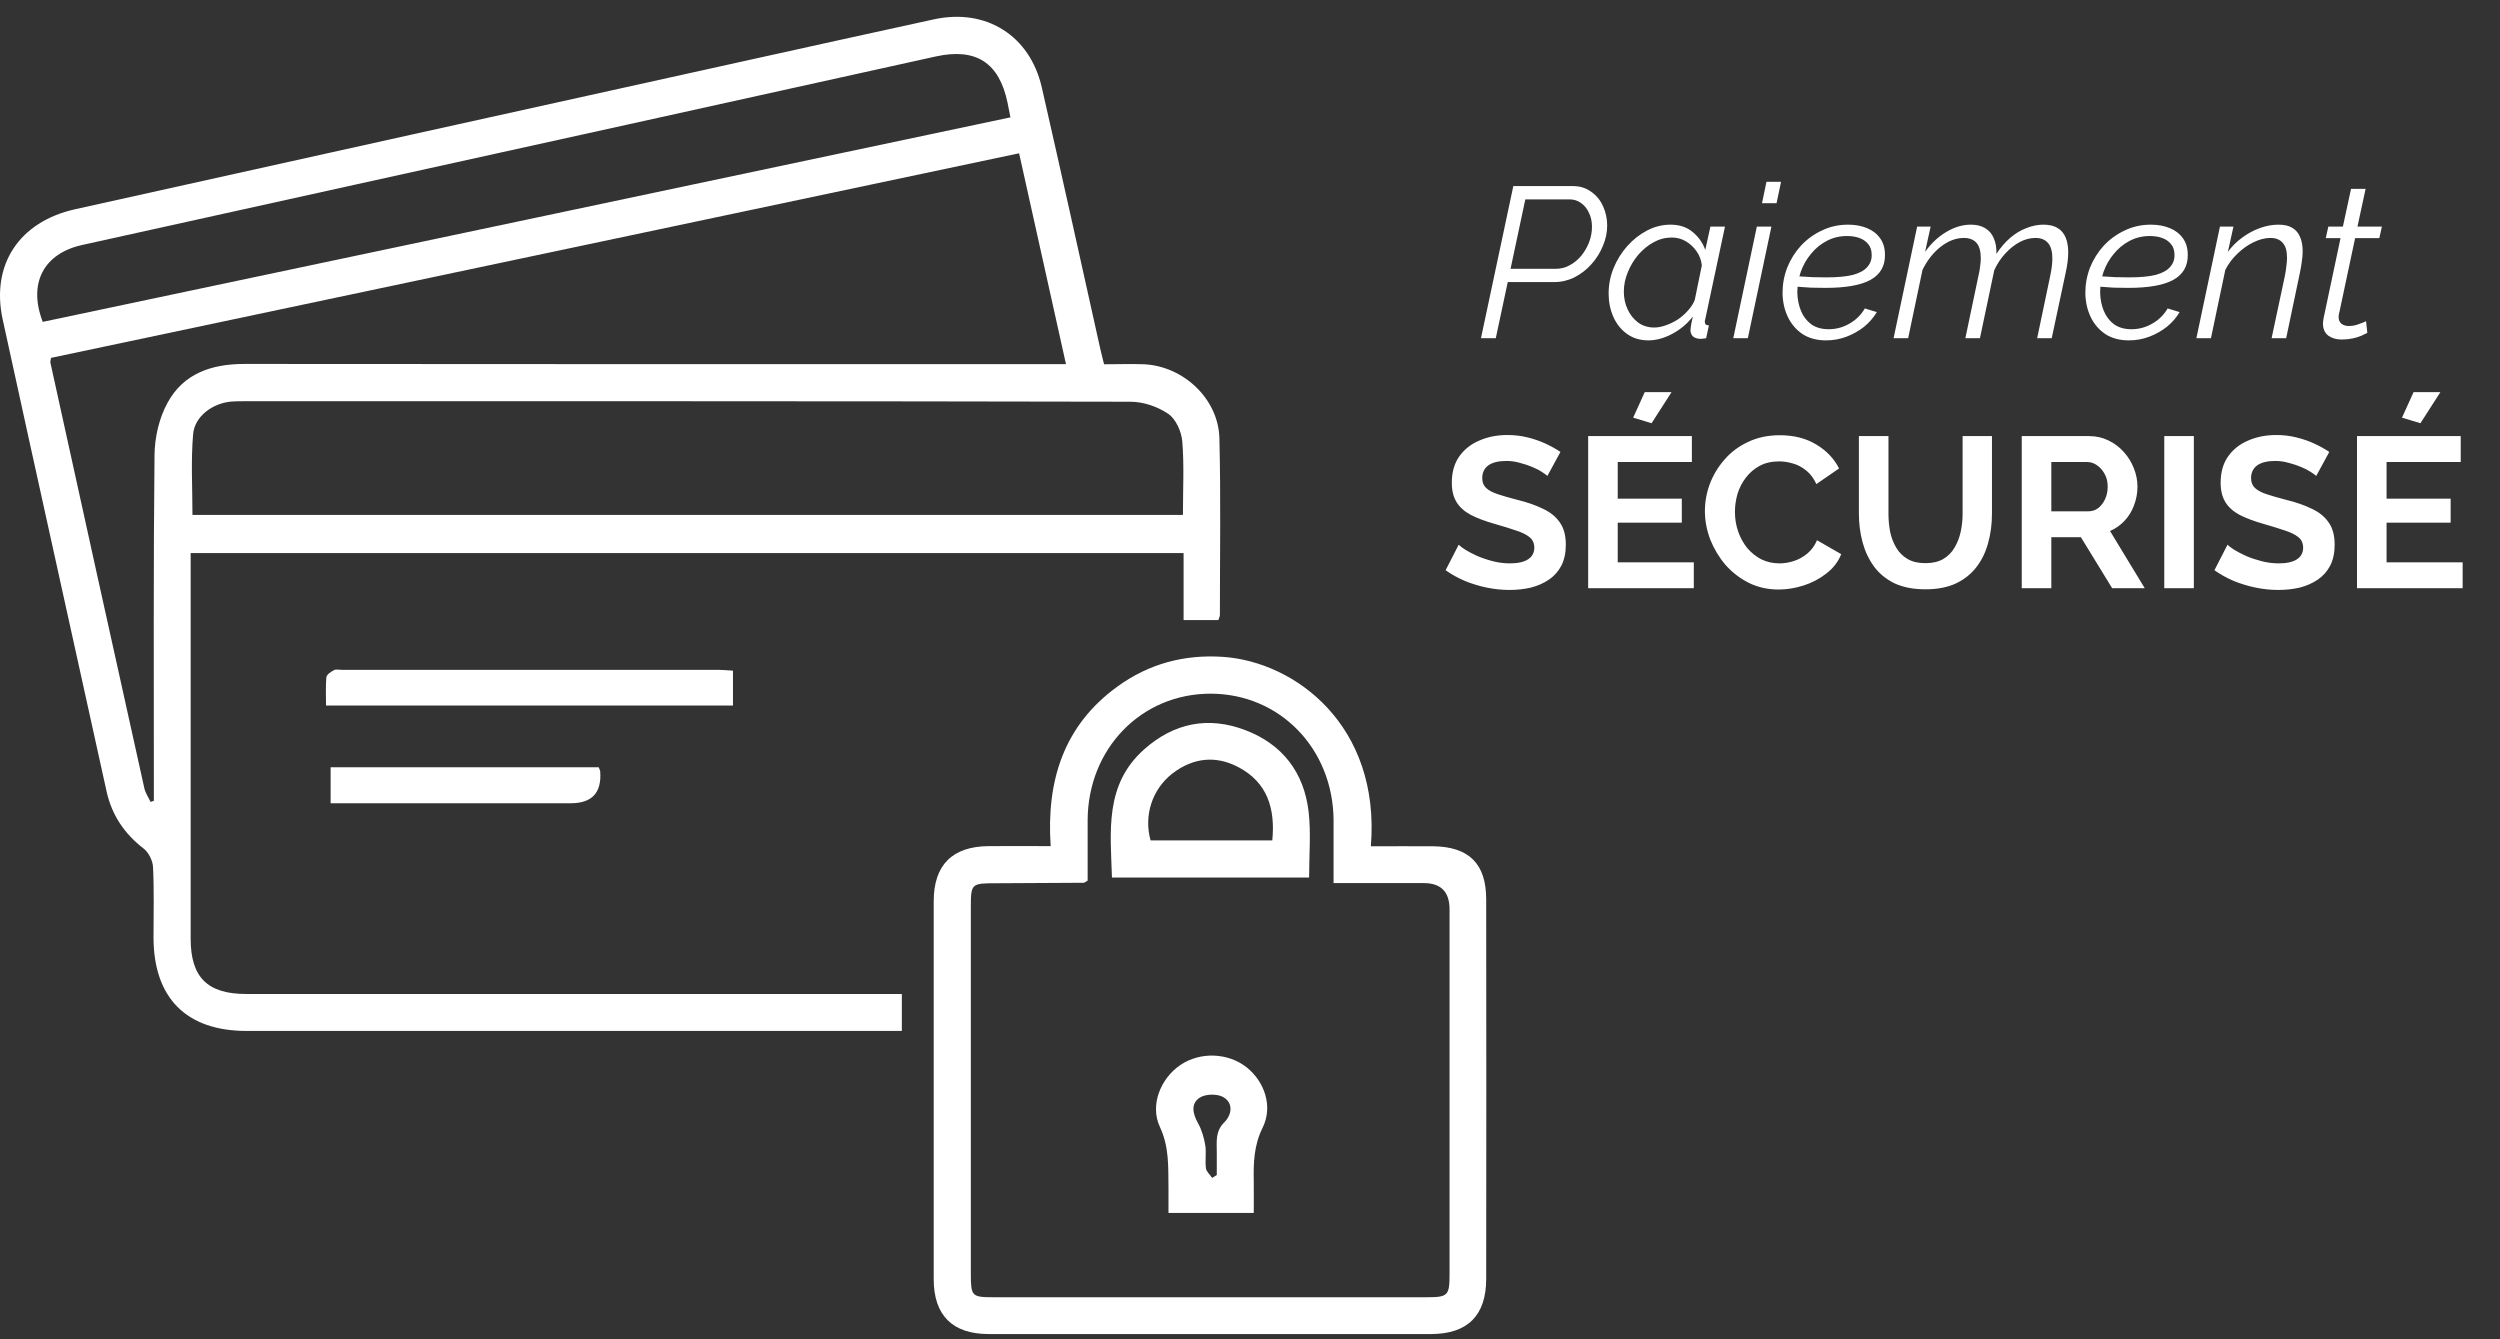
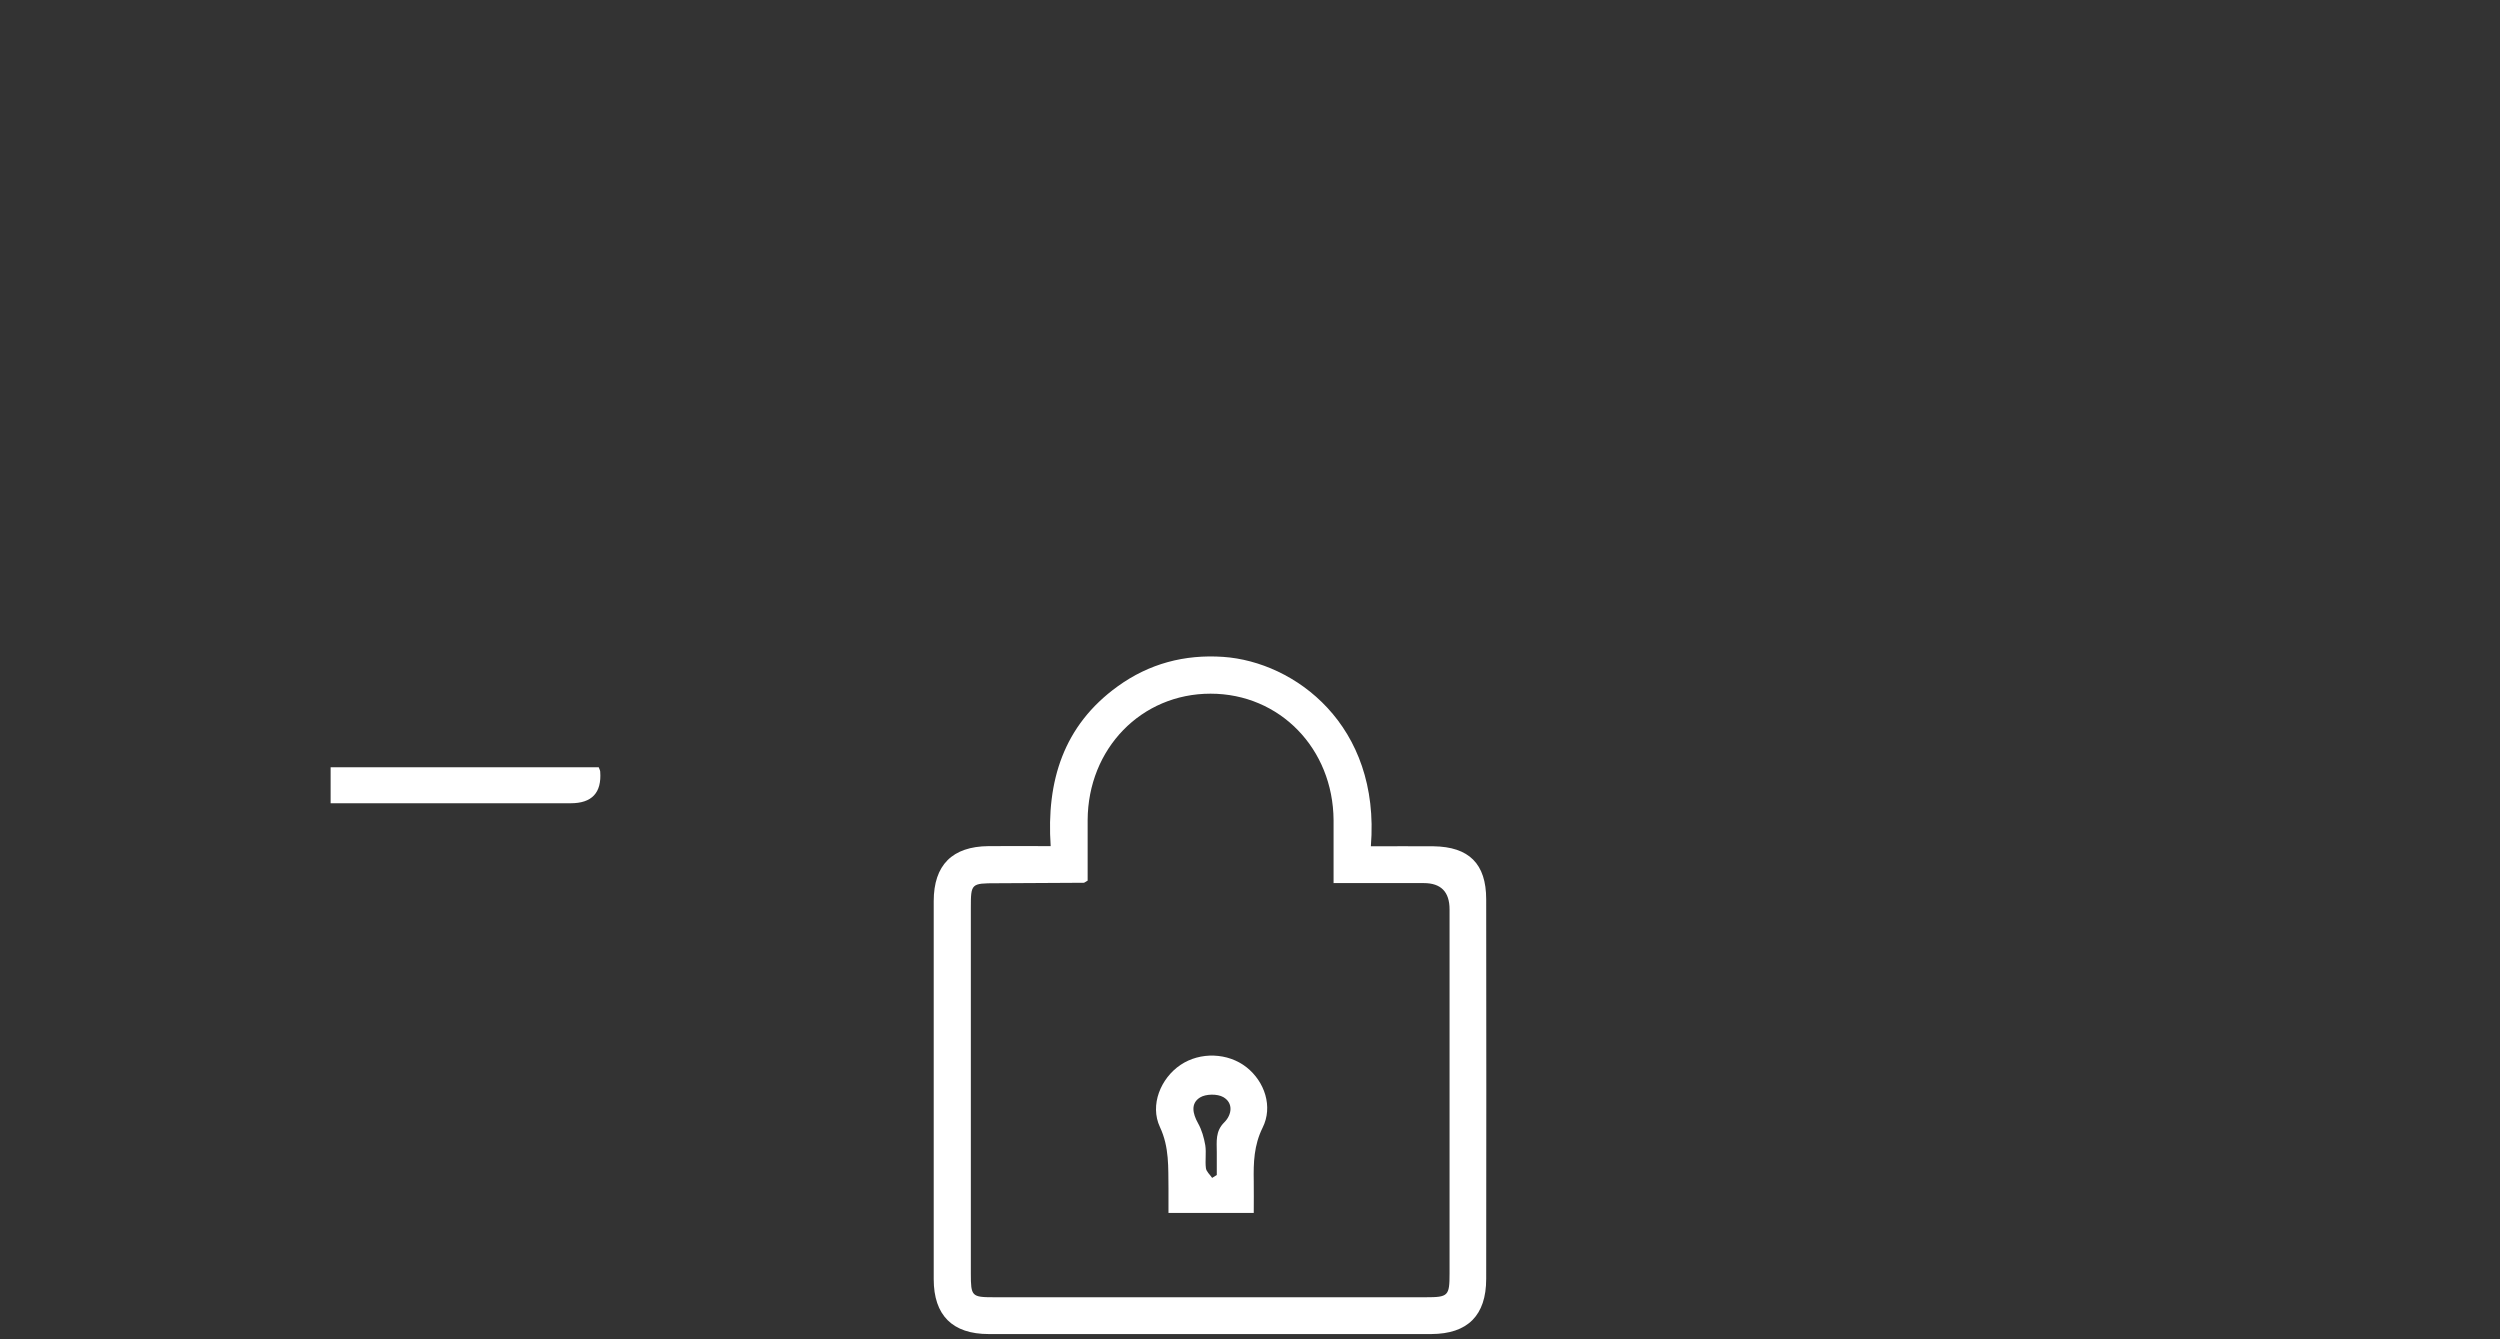
<svg xmlns="http://www.w3.org/2000/svg" width="140" height="75" viewBox="0 0 140 75" fill="none">
  <rect x="0" y="0" width="140" height="75" fill="#333333" stroke="none" />
-   <path d="M68.231 34.724H66.281V30.97H10.677V31.817C10.677 38.735 10.677 45.653 10.677 52.572C10.677 54.724 11.615 55.663 13.777 55.663C25.626 55.663 37.485 55.663 49.335 55.663C49.703 55.663 50.08 55.663 50.503 55.663V57.733H49.546C37.632 57.733 25.728 57.733 13.814 57.733C10.437 57.733 8.607 55.893 8.597 52.507C8.597 51.182 8.634 49.867 8.57 48.551C8.551 48.192 8.321 47.732 8.045 47.521C6.969 46.693 6.27 45.653 5.975 44.347C4.034 35.524 2.075 26.711 0.152 17.897C-0.52 14.824 1.072 12.414 4.218 11.715C16.776 8.918 29.343 6.149 41.901 3.37C45.369 2.607 48.838 1.834 52.315 1.08C55.222 0.454 57.679 1.99 58.341 4.898C59.445 9.728 60.512 14.576 61.589 19.415C61.653 19.719 61.736 20.022 61.828 20.399C62.592 20.399 63.337 20.372 64.073 20.399C66.281 20.51 68.231 22.341 68.286 24.539C68.369 27.842 68.314 31.136 68.314 34.438C68.314 34.521 68.268 34.595 68.231 34.715V34.724ZM57.053 8.587C38.902 12.423 20.861 16.241 2.857 20.041C2.838 20.188 2.811 20.252 2.82 20.298C4.568 28.247 6.316 36.196 8.082 44.135C8.137 44.402 8.312 44.65 8.432 44.908C8.496 44.89 8.561 44.862 8.616 44.844C8.616 44.531 8.616 44.218 8.616 43.905C8.616 37.769 8.588 31.623 8.653 25.487C8.662 24.493 8.91 23.408 9.389 22.543C10.281 20.915 11.845 20.381 13.685 20.381C28.662 20.399 43.64 20.39 58.617 20.39H59.694C58.81 16.425 57.955 12.57 57.072 8.596L57.053 8.587ZM66.244 28.827C66.244 27.401 66.318 26.048 66.207 24.714C66.161 24.171 65.848 23.463 65.425 23.178C64.836 22.773 64.027 22.497 63.309 22.497C46.749 22.46 30.199 22.469 13.639 22.469C13.409 22.469 13.179 22.469 12.949 22.488C11.918 22.58 10.907 23.297 10.815 24.309C10.686 25.8 10.778 27.318 10.778 28.836H66.235L66.244 28.827ZM2.387 18.026C20.438 14.217 38.497 10.399 56.584 6.572C56.52 6.241 56.474 5.992 56.419 5.735C55.949 3.508 54.661 2.671 52.416 3.159C46.685 4.419 40.953 5.698 35.222 6.958C25.01 9.212 14.807 11.457 4.595 13.72C2.443 14.199 1.569 15.864 2.387 18.008V18.026Z" fill="white" />
  <path d="M76.778 47.392C77.992 47.392 79.133 47.383 80.274 47.392C82.261 47.42 83.227 48.367 83.227 50.364C83.236 57.448 83.236 64.532 83.227 71.616C83.227 73.667 82.188 74.698 80.154 74.707C71.893 74.707 63.631 74.707 55.37 74.707C53.337 74.707 52.288 73.658 52.288 71.634C52.288 64.578 52.288 57.521 52.288 50.465C52.288 48.441 53.327 47.401 55.361 47.383C56.474 47.374 57.587 47.383 58.838 47.383C58.59 43.74 59.556 40.63 62.583 38.441C64.349 37.162 66.336 36.638 68.498 36.785C72.509 37.061 77.312 40.603 76.769 47.383L76.778 47.392ZM74.68 49.462C74.68 48.211 74.68 47.07 74.68 45.929C74.653 41.918 71.663 38.846 67.79 38.846C63.916 38.846 60.926 41.918 60.908 45.929C60.908 47.07 60.908 48.211 60.908 49.315C60.789 49.38 60.733 49.435 60.687 49.435C59.05 49.444 57.421 49.453 55.784 49.462C54.385 49.462 54.367 49.481 54.367 50.833C54.367 57.659 54.367 64.495 54.367 71.321C54.367 72.591 54.413 72.646 55.655 72.646C63.723 72.646 71.782 72.646 79.851 72.646C81.093 72.646 81.175 72.573 81.175 71.331C81.175 64.532 81.175 57.724 81.175 50.925C81.175 49.944 80.694 49.453 79.731 49.453C78.075 49.453 76.419 49.453 74.69 49.453L74.68 49.462Z" fill="white" />
-   <path d="M41.046 37.567V39.508H18.258C18.258 38.993 18.23 38.459 18.276 37.925C18.294 37.778 18.524 37.622 18.699 37.53C18.81 37.465 18.975 37.511 19.122 37.511C26.169 37.511 33.217 37.511 40.264 37.511C40.485 37.511 40.715 37.539 41.037 37.557L41.046 37.567Z" fill="white" />
  <path d="M33.529 42.967C33.584 43.105 33.612 43.16 33.612 43.215C33.698 44.393 33.149 44.982 31.965 44.982C27.834 44.982 23.703 44.982 19.573 44.982H18.515V42.967H33.52H33.529Z" fill="white" />
-   <path d="M73.31 49.14H62.27C62.187 46.555 61.847 43.942 64.073 41.964C65.738 40.483 67.661 40.096 69.74 40.888C71.819 41.679 73.025 43.261 73.282 45.451C73.42 46.638 73.31 47.852 73.31 49.14ZM71.249 47.061C71.424 45.248 70.954 43.813 69.363 42.967C68.084 42.286 66.805 42.433 65.655 43.316C64.515 44.2 64.045 45.681 64.432 47.061H71.249Z" fill="white" />
  <path d="M70.2 67.926H65.435C65.435 67.438 65.435 66.988 65.435 66.546C65.416 65.387 65.49 64.255 64.956 63.114C64.377 61.882 65.002 60.382 66.106 59.637C67.21 58.892 68.765 58.947 69.805 59.766C70.826 60.575 71.295 61.974 70.706 63.151C70.219 64.136 70.191 65.111 70.21 66.141C70.219 66.712 70.21 67.282 70.21 67.926H70.2ZM67.873 65.966C67.965 65.911 68.048 65.856 68.14 65.801C68.14 65.378 68.14 64.945 68.14 64.522C68.14 63.933 68.048 63.354 68.563 62.848C68.986 62.425 69.078 61.771 68.508 61.44C68.176 61.247 67.523 61.256 67.201 61.459C66.668 61.79 66.787 62.36 67.091 62.903C67.302 63.28 67.422 63.712 67.496 64.136C67.56 64.559 67.477 65.001 67.532 65.424C67.56 65.617 67.762 65.782 67.882 65.966H67.873Z" fill="white" />
-   <path d="M84.746 10.421H88.082C88.483 10.421 88.826 10.529 89.115 10.745C89.41 10.953 89.63 11.225 89.775 11.561C89.927 11.897 90.002 12.253 90.002 12.629C90.002 13.013 89.922 13.393 89.763 13.769C89.611 14.145 89.394 14.489 89.115 14.801C88.843 15.105 88.526 15.349 88.166 15.533C87.806 15.709 87.427 15.797 87.026 15.797H84.434L83.763 18.941H82.934L84.746 10.421ZM87.135 15.053C87.415 15.053 87.674 14.985 87.915 14.849C88.162 14.713 88.379 14.533 88.562 14.309C88.746 14.077 88.891 13.825 88.995 13.553C89.099 13.273 89.15 12.989 89.15 12.701C89.15 12.405 89.094 12.145 88.983 11.921C88.879 11.689 88.731 11.505 88.538 11.369C88.355 11.233 88.138 11.165 87.891 11.165H85.418L84.591 15.053H87.135ZM92.303 19.061C91.847 19.061 91.451 18.941 91.115 18.701C90.779 18.461 90.523 18.141 90.347 17.741C90.171 17.341 90.083 16.909 90.083 16.445C90.083 15.949 90.175 15.473 90.359 15.017C90.551 14.553 90.807 14.141 91.127 13.781C91.455 13.413 91.827 13.121 92.243 12.905C92.659 12.689 93.095 12.581 93.551 12.581C94.055 12.581 94.471 12.721 94.799 13.001C95.127 13.273 95.359 13.605 95.495 13.997L95.783 12.689H96.599L95.495 17.873C95.487 17.897 95.479 17.925 95.471 17.957C95.471 17.981 95.471 18.005 95.471 18.029C95.471 18.157 95.547 18.221 95.699 18.221L95.543 18.941C95.479 18.949 95.419 18.957 95.363 18.965C95.315 18.973 95.267 18.977 95.219 18.977C95.035 18.969 94.895 18.921 94.799 18.833C94.711 18.737 94.667 18.625 94.667 18.497C94.667 18.449 94.671 18.397 94.679 18.341C94.687 18.285 94.699 18.209 94.715 18.113C94.739 18.017 94.767 17.889 94.799 17.729C94.479 18.137 94.091 18.461 93.635 18.701C93.187 18.941 92.743 19.061 92.303 19.061ZM92.639 18.341C92.839 18.341 93.051 18.301 93.275 18.221C93.507 18.141 93.731 18.033 93.947 17.897C94.163 17.753 94.355 17.585 94.523 17.393C94.699 17.201 94.827 17.001 94.907 16.793L95.303 14.861C95.271 14.573 95.175 14.313 95.015 14.081C94.855 13.849 94.655 13.661 94.415 13.517C94.175 13.373 93.911 13.301 93.623 13.301C93.263 13.301 92.923 13.389 92.603 13.565C92.283 13.741 91.995 13.977 91.739 14.273C91.491 14.569 91.295 14.897 91.151 15.257C91.007 15.609 90.935 15.965 90.935 16.325C90.935 16.693 91.007 17.029 91.151 17.333C91.295 17.637 91.491 17.881 91.739 18.065C91.995 18.249 92.295 18.341 92.639 18.341ZM98.383 12.689H99.199L97.879 18.941H97.063L98.383 12.689ZM98.923 10.181H99.739L99.487 11.381H98.671L98.923 10.181ZM102.258 19.061C101.746 19.061 101.31 18.945 100.95 18.713C100.59 18.473 100.314 18.153 100.122 17.753C99.93 17.353 99.83 16.905 99.822 16.409C99.822 15.913 99.91 15.437 100.086 14.981C100.27 14.525 100.526 14.117 100.854 13.757C101.19 13.397 101.582 13.113 102.03 12.905C102.478 12.689 102.966 12.581 103.494 12.581C103.886 12.581 104.238 12.645 104.55 12.773C104.862 12.901 105.106 13.089 105.282 13.337C105.466 13.585 105.558 13.897 105.558 14.273C105.566 14.905 105.294 15.373 104.742 15.677C104.198 15.973 103.362 16.121 102.234 16.121C101.986 16.121 101.71 16.117 101.406 16.109C101.11 16.093 100.77 16.069 100.386 16.037L100.506 15.461C100.89 15.485 101.218 15.505 101.49 15.521C101.77 15.529 102.03 15.533 102.27 15.533C102.91 15.533 103.414 15.485 103.782 15.389C104.15 15.285 104.414 15.137 104.574 14.945C104.742 14.753 104.822 14.529 104.814 14.273C104.814 14.025 104.75 13.825 104.622 13.673C104.494 13.513 104.326 13.397 104.118 13.325C103.918 13.253 103.69 13.217 103.434 13.217C103.018 13.217 102.638 13.309 102.294 13.493C101.958 13.669 101.666 13.909 101.418 14.213C101.17 14.509 100.978 14.845 100.842 15.221C100.714 15.597 100.65 15.981 100.65 16.373C100.658 16.749 100.726 17.093 100.854 17.405C100.982 17.717 101.174 17.969 101.43 18.161C101.694 18.345 102.018 18.437 102.402 18.437C102.818 18.437 103.206 18.333 103.566 18.125C103.934 17.917 104.222 17.633 104.43 17.273L105.102 17.477C104.918 17.789 104.678 18.065 104.382 18.305C104.086 18.537 103.758 18.721 103.398 18.857C103.038 18.993 102.658 19.061 102.258 19.061ZM107.36 12.689H108.116L107.804 14.105C108.14 13.633 108.536 13.261 108.992 12.989C109.448 12.717 109.908 12.581 110.372 12.581C110.684 12.581 110.948 12.645 111.164 12.773C111.38 12.901 111.54 13.085 111.644 13.325C111.756 13.565 111.808 13.861 111.8 14.213C112.04 13.853 112.3 13.553 112.58 13.313C112.86 13.073 113.16 12.893 113.48 12.773C113.8 12.645 114.116 12.581 114.428 12.581C114.764 12.581 115.032 12.645 115.232 12.773C115.432 12.893 115.58 13.069 115.676 13.301C115.772 13.533 115.82 13.805 115.82 14.117C115.82 14.293 115.808 14.477 115.784 14.669C115.76 14.861 115.724 15.065 115.676 15.281L114.896 18.941H114.08L114.812 15.449C114.892 15.073 114.932 14.749 114.932 14.477C114.932 14.085 114.852 13.797 114.692 13.613C114.532 13.421 114.296 13.325 113.984 13.325C113.688 13.325 113.396 13.401 113.108 13.553C112.82 13.705 112.552 13.917 112.304 14.189C112.056 14.453 111.848 14.765 111.68 15.125L110.876 18.941H110.06L110.792 15.449C110.84 15.249 110.872 15.069 110.888 14.909C110.912 14.749 110.924 14.597 110.924 14.453C110.924 14.069 110.844 13.785 110.684 13.601C110.524 13.417 110.288 13.325 109.976 13.325C109.536 13.325 109.104 13.489 108.68 13.817C108.264 14.145 107.924 14.577 107.66 15.113L106.856 18.941H106.04L107.36 12.689ZM119.215 19.061C118.703 19.061 118.267 18.945 117.907 18.713C117.547 18.473 117.271 18.153 117.079 17.753C116.887 17.353 116.787 16.905 116.779 16.409C116.779 15.913 116.867 15.437 117.043 14.981C117.227 14.525 117.483 14.117 117.811 13.757C118.147 13.397 118.539 13.113 118.987 12.905C119.435 12.689 119.923 12.581 120.451 12.581C120.843 12.581 121.195 12.645 121.507 12.773C121.819 12.901 122.063 13.089 122.239 13.337C122.423 13.585 122.515 13.897 122.515 14.273C122.523 14.905 122.251 15.373 121.699 15.677C121.155 15.973 120.319 16.121 119.191 16.121C118.943 16.121 118.667 16.117 118.363 16.109C118.067 16.093 117.727 16.069 117.343 16.037L117.463 15.461C117.847 15.485 118.175 15.505 118.447 15.521C118.727 15.529 118.987 15.533 119.227 15.533C119.867 15.533 120.371 15.485 120.739 15.389C121.107 15.285 121.371 15.137 121.531 14.945C121.699 14.753 121.779 14.529 121.771 14.273C121.771 14.025 121.707 13.825 121.579 13.673C121.451 13.513 121.283 13.397 121.075 13.325C120.875 13.253 120.647 13.217 120.391 13.217C119.975 13.217 119.595 13.309 119.251 13.493C118.915 13.669 118.623 13.909 118.375 14.213C118.127 14.509 117.935 14.845 117.799 15.221C117.671 15.597 117.607 15.981 117.607 16.373C117.615 16.749 117.683 17.093 117.811 17.405C117.939 17.717 118.131 17.969 118.387 18.161C118.651 18.345 118.975 18.437 119.359 18.437C119.775 18.437 120.163 18.333 120.523 18.125C120.891 17.917 121.179 17.633 121.387 17.273L122.059 17.477C121.875 17.789 121.635 18.065 121.339 18.305C121.043 18.537 120.715 18.721 120.355 18.857C119.995 18.993 119.615 19.061 119.215 19.061ZM124.317 12.689H125.073L124.761 14.105C124.985 13.801 125.249 13.537 125.553 13.313C125.865 13.081 126.197 12.901 126.549 12.773C126.901 12.645 127.249 12.581 127.593 12.581C127.921 12.581 128.181 12.641 128.373 12.761C128.573 12.881 128.717 13.053 128.805 13.277C128.901 13.493 128.949 13.757 128.949 14.069C128.949 14.253 128.933 14.445 128.901 14.645C128.877 14.845 128.841 15.057 128.793 15.281L128.025 18.941H127.209L127.953 15.449C127.993 15.249 128.021 15.065 128.037 14.897C128.061 14.729 128.073 14.573 128.073 14.429C128.073 14.053 127.993 13.777 127.833 13.601C127.681 13.417 127.449 13.325 127.137 13.325C126.841 13.325 126.529 13.405 126.201 13.565C125.881 13.717 125.581 13.929 125.301 14.201C125.021 14.465 124.793 14.769 124.617 15.113L123.813 18.941H122.997L124.317 12.689ZM130.086 18.113C130.086 18.065 130.09 18.017 130.098 17.969C130.106 17.913 130.114 17.861 130.122 17.813L131.07 13.337H130.242L130.386 12.689H131.202L131.658 10.577H132.474L132.018 12.689H133.386L133.242 13.337H131.886L131.022 17.405C130.998 17.493 130.982 17.561 130.974 17.609C130.966 17.657 130.962 17.701 130.962 17.741C130.962 17.917 131.018 18.049 131.13 18.137C131.242 18.217 131.378 18.257 131.538 18.257C131.69 18.257 131.83 18.237 131.958 18.197C132.086 18.157 132.198 18.117 132.294 18.077C132.398 18.037 132.466 18.005 132.498 17.981L132.57 18.641C132.498 18.681 132.39 18.733 132.246 18.797C132.102 18.861 131.934 18.913 131.742 18.953C131.55 18.993 131.346 19.013 131.13 19.013C130.834 19.013 130.586 18.941 130.386 18.797C130.186 18.645 130.086 18.417 130.086 18.113ZM86.653 26.653C86.597 26.597 86.493 26.521 86.341 26.425C86.198 26.329 86.017 26.237 85.802 26.149C85.594 26.061 85.365 25.985 85.118 25.921C84.87 25.849 84.618 25.813 84.362 25.813C83.913 25.813 83.573 25.897 83.341 26.065C83.118 26.233 83.005 26.469 83.005 26.773C83.005 27.005 83.078 27.189 83.222 27.325C83.365 27.461 83.582 27.577 83.87 27.673C84.157 27.769 84.517 27.873 84.95 27.985C85.51 28.121 85.993 28.289 86.401 28.489C86.817 28.681 87.133 28.937 87.35 29.257C87.573 29.569 87.686 29.985 87.686 30.505C87.686 30.961 87.602 31.353 87.433 31.681C87.266 32.001 87.034 32.261 86.737 32.461C86.442 32.661 86.106 32.809 85.73 32.905C85.353 32.993 84.954 33.037 84.529 33.037C84.106 33.037 83.681 32.993 83.257 32.905C82.834 32.817 82.425 32.693 82.034 32.533C81.641 32.365 81.281 32.165 80.954 31.933L81.686 30.505C81.757 30.577 81.885 30.673 82.07 30.793C82.254 30.905 82.478 31.021 82.742 31.141C83.005 31.253 83.293 31.349 83.606 31.429C83.918 31.509 84.234 31.549 84.553 31.549C85.001 31.549 85.341 31.473 85.573 31.321C85.805 31.169 85.921 30.953 85.921 30.673C85.921 30.417 85.829 30.217 85.645 30.073C85.462 29.929 85.206 29.805 84.877 29.701C84.549 29.589 84.162 29.469 83.713 29.341C83.177 29.189 82.73 29.021 82.37 28.837C82.01 28.645 81.742 28.405 81.566 28.117C81.389 27.829 81.302 27.469 81.302 27.037C81.302 26.453 81.438 25.965 81.71 25.573C81.99 25.173 82.365 24.873 82.838 24.673C83.309 24.465 83.834 24.361 84.409 24.361C84.809 24.361 85.186 24.405 85.537 24.493C85.897 24.581 86.234 24.697 86.546 24.841C86.858 24.985 87.138 25.141 87.385 25.309L86.653 26.653ZM94.853 31.489V32.941H88.937V24.421H94.745V25.873H90.593V27.925H94.181V29.269H90.593V31.489H94.853ZM92.489 23.701L91.457 23.389L92.105 21.961H93.605L92.489 23.701ZM95.475 28.621C95.475 28.101 95.567 27.593 95.751 27.097C95.944 26.593 96.219 26.137 96.579 25.729C96.939 25.313 97.379 24.985 97.9 24.745C98.419 24.497 99.011 24.373 99.675 24.373C100.46 24.373 101.136 24.545 101.704 24.889C102.28 25.233 102.708 25.681 102.988 26.233L101.716 27.109C101.572 26.789 101.384 26.537 101.152 26.353C100.92 26.161 100.672 26.029 100.408 25.957C100.144 25.877 99.883 25.837 99.627 25.837C99.212 25.837 98.847 25.921 98.535 26.089C98.231 26.257 97.975 26.477 97.767 26.749C97.559 27.021 97.403 27.325 97.299 27.661C97.204 27.997 97.156 28.333 97.156 28.669C97.156 29.045 97.216 29.409 97.335 29.761C97.456 30.105 97.624 30.413 97.84 30.685C98.064 30.949 98.328 31.161 98.632 31.321C98.944 31.473 99.284 31.549 99.651 31.549C99.915 31.549 100.184 31.505 100.456 31.417C100.728 31.329 100.98 31.189 101.212 30.997C101.444 30.805 101.624 30.557 101.752 30.253L103.108 31.033C102.94 31.457 102.664 31.817 102.28 32.113C101.904 32.409 101.48 32.633 101.008 32.785C100.536 32.937 100.068 33.013 99.603 33.013C98.996 33.013 98.439 32.889 97.936 32.641C97.431 32.385 96.996 32.049 96.627 31.633C96.267 31.209 95.984 30.737 95.775 30.217C95.576 29.689 95.475 29.157 95.475 28.621ZM107.83 33.001C107.15 33.001 106.57 32.889 106.09 32.665C105.618 32.433 105.234 32.117 104.938 31.717C104.65 31.317 104.438 30.865 104.302 30.361C104.166 29.849 104.098 29.317 104.098 28.765V24.421H105.754V28.765C105.754 29.117 105.786 29.461 105.85 29.797C105.922 30.125 106.038 30.421 106.198 30.685C106.358 30.949 106.57 31.157 106.834 31.309C107.098 31.461 107.426 31.537 107.818 31.537C108.218 31.537 108.55 31.461 108.814 31.309C109.086 31.149 109.298 30.937 109.45 30.673C109.61 30.409 109.726 30.113 109.798 29.785C109.87 29.449 109.906 29.109 109.906 28.765V24.421H111.55V28.765C111.55 29.349 111.478 29.897 111.334 30.409C111.198 30.921 110.978 31.373 110.674 31.765C110.378 32.149 109.994 32.453 109.522 32.677C109.05 32.893 108.486 33.001 107.83 33.001ZM113.218 32.941V24.421H116.986C117.378 24.421 117.738 24.501 118.066 24.661C118.402 24.821 118.69 25.037 118.93 25.309C119.178 25.581 119.366 25.885 119.494 26.221C119.63 26.557 119.698 26.901 119.698 27.253C119.698 27.613 119.634 27.961 119.506 28.297C119.386 28.625 119.21 28.913 118.978 29.161C118.746 29.409 118.474 29.601 118.162 29.737L120.106 32.941H118.282L116.53 30.085H114.874V32.941H113.218ZM114.874 28.633H116.95C117.158 28.633 117.342 28.573 117.502 28.453C117.662 28.325 117.79 28.157 117.886 27.949C117.982 27.741 118.03 27.509 118.03 27.253C118.03 26.981 117.974 26.745 117.862 26.545C117.75 26.337 117.606 26.173 117.43 26.053C117.262 25.933 117.078 25.873 116.878 25.873H114.874V28.633ZM121.199 32.941V24.421H122.855V32.941H121.199ZM129.708 26.653C129.652 26.597 129.548 26.521 129.396 26.425C129.252 26.329 129.072 26.237 128.856 26.149C128.648 26.061 128.42 25.985 128.172 25.921C127.924 25.849 127.672 25.813 127.416 25.813C126.968 25.813 126.628 25.897 126.396 26.065C126.172 26.233 126.06 26.469 126.06 26.773C126.06 27.005 126.132 27.189 126.276 27.325C126.42 27.461 126.636 27.577 126.924 27.673C127.212 27.769 127.572 27.873 128.004 27.985C128.564 28.121 129.048 28.289 129.456 28.489C129.872 28.681 130.188 28.937 130.404 29.257C130.628 29.569 130.74 29.985 130.74 30.505C130.74 30.961 130.656 31.353 130.488 31.681C130.32 32.001 130.088 32.261 129.792 32.461C129.496 32.661 129.16 32.809 128.784 32.905C128.408 32.993 128.008 33.037 127.584 33.037C127.16 33.037 126.736 32.993 126.312 32.905C125.888 32.817 125.48 32.693 125.088 32.533C124.696 32.365 124.336 32.165 124.008 31.933L124.74 30.505C124.812 30.577 124.94 30.673 125.124 30.793C125.308 30.905 125.532 31.021 125.796 31.141C126.06 31.253 126.348 31.349 126.66 31.429C126.972 31.509 127.288 31.549 127.608 31.549C128.056 31.549 128.396 31.473 128.628 31.321C128.86 31.169 128.976 30.953 128.976 30.673C128.976 30.417 128.884 30.217 128.7 30.073C128.516 29.929 128.26 29.805 127.932 29.701C127.604 29.589 127.216 29.469 126.768 29.341C126.232 29.189 125.784 29.021 125.424 28.837C125.064 28.645 124.796 28.405 124.62 28.117C124.444 27.829 124.356 27.469 124.356 27.037C124.356 26.453 124.492 25.965 124.764 25.573C125.044 25.173 125.42 24.873 125.892 24.673C126.364 24.465 126.888 24.361 127.464 24.361C127.864 24.361 128.24 24.405 128.592 24.493C128.952 24.581 129.288 24.697 129.6 24.841C129.912 24.985 130.192 25.141 130.44 25.309L129.708 26.653ZM137.908 31.489V32.941H131.992V24.421H137.8V25.873H133.648V27.925H137.236V29.269H133.648V31.489H137.908ZM135.544 23.701L134.512 23.389L135.16 21.961H136.66L135.544 23.701Z" fill="white" />
</svg>